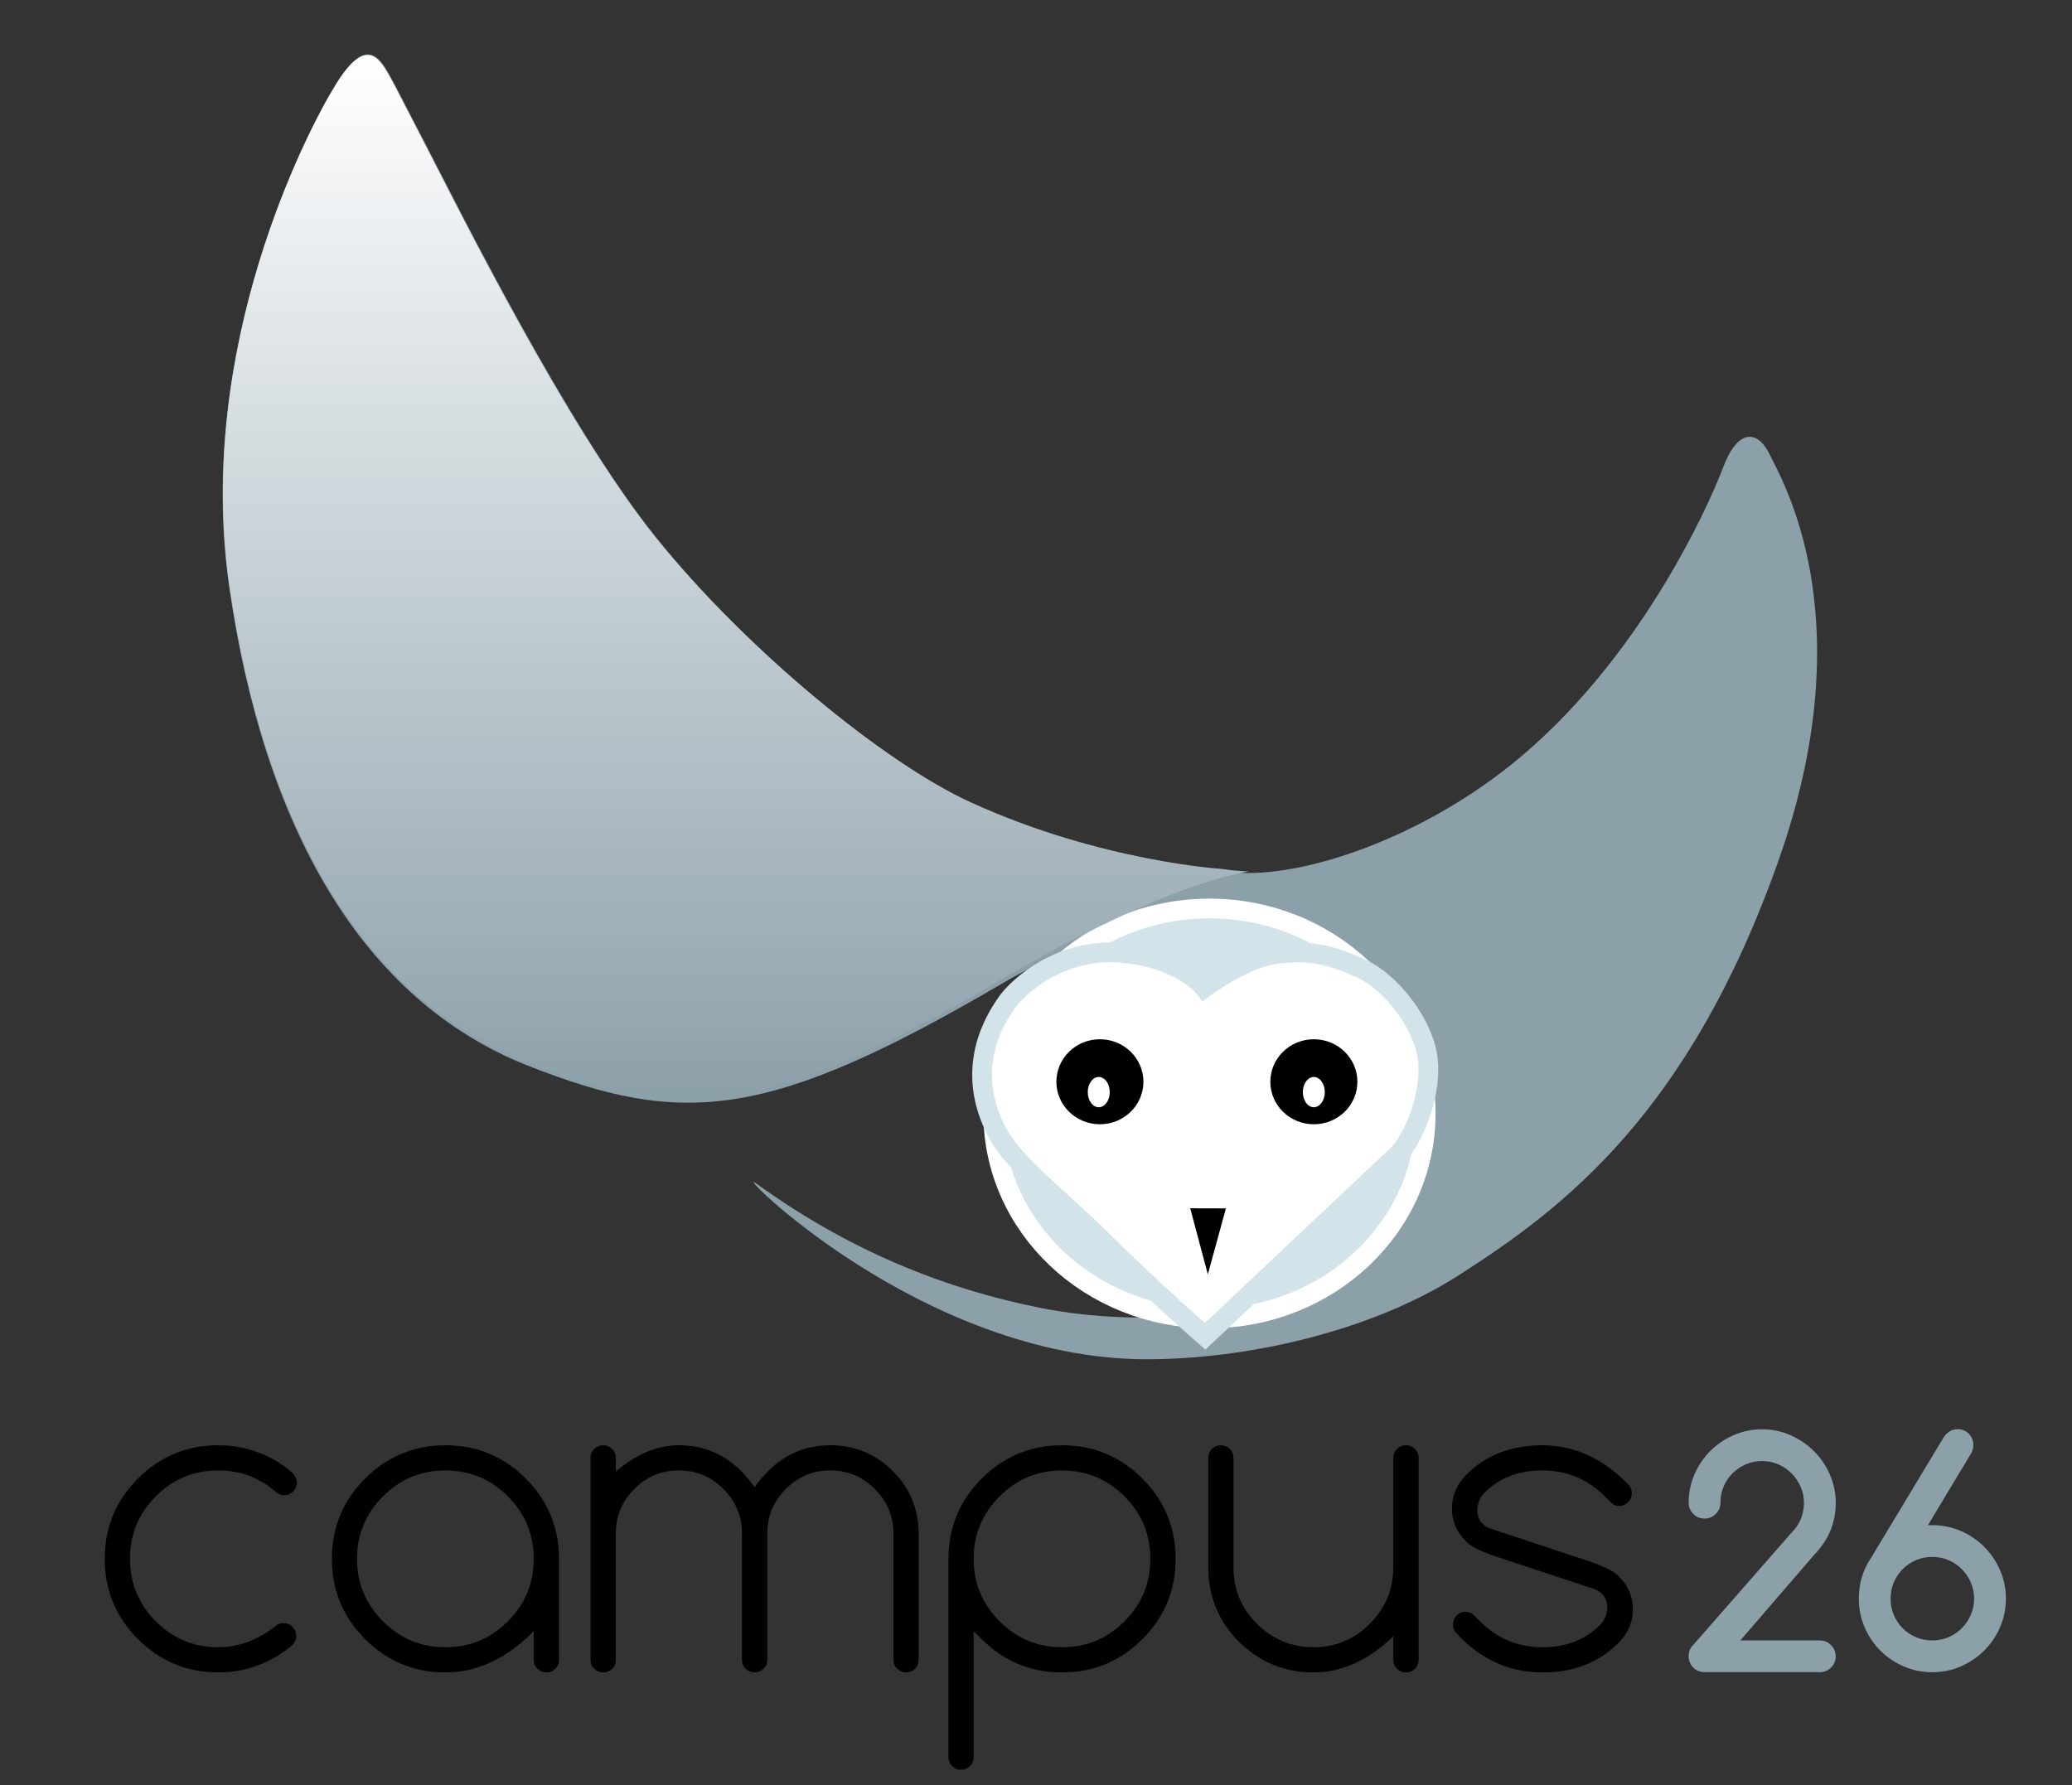
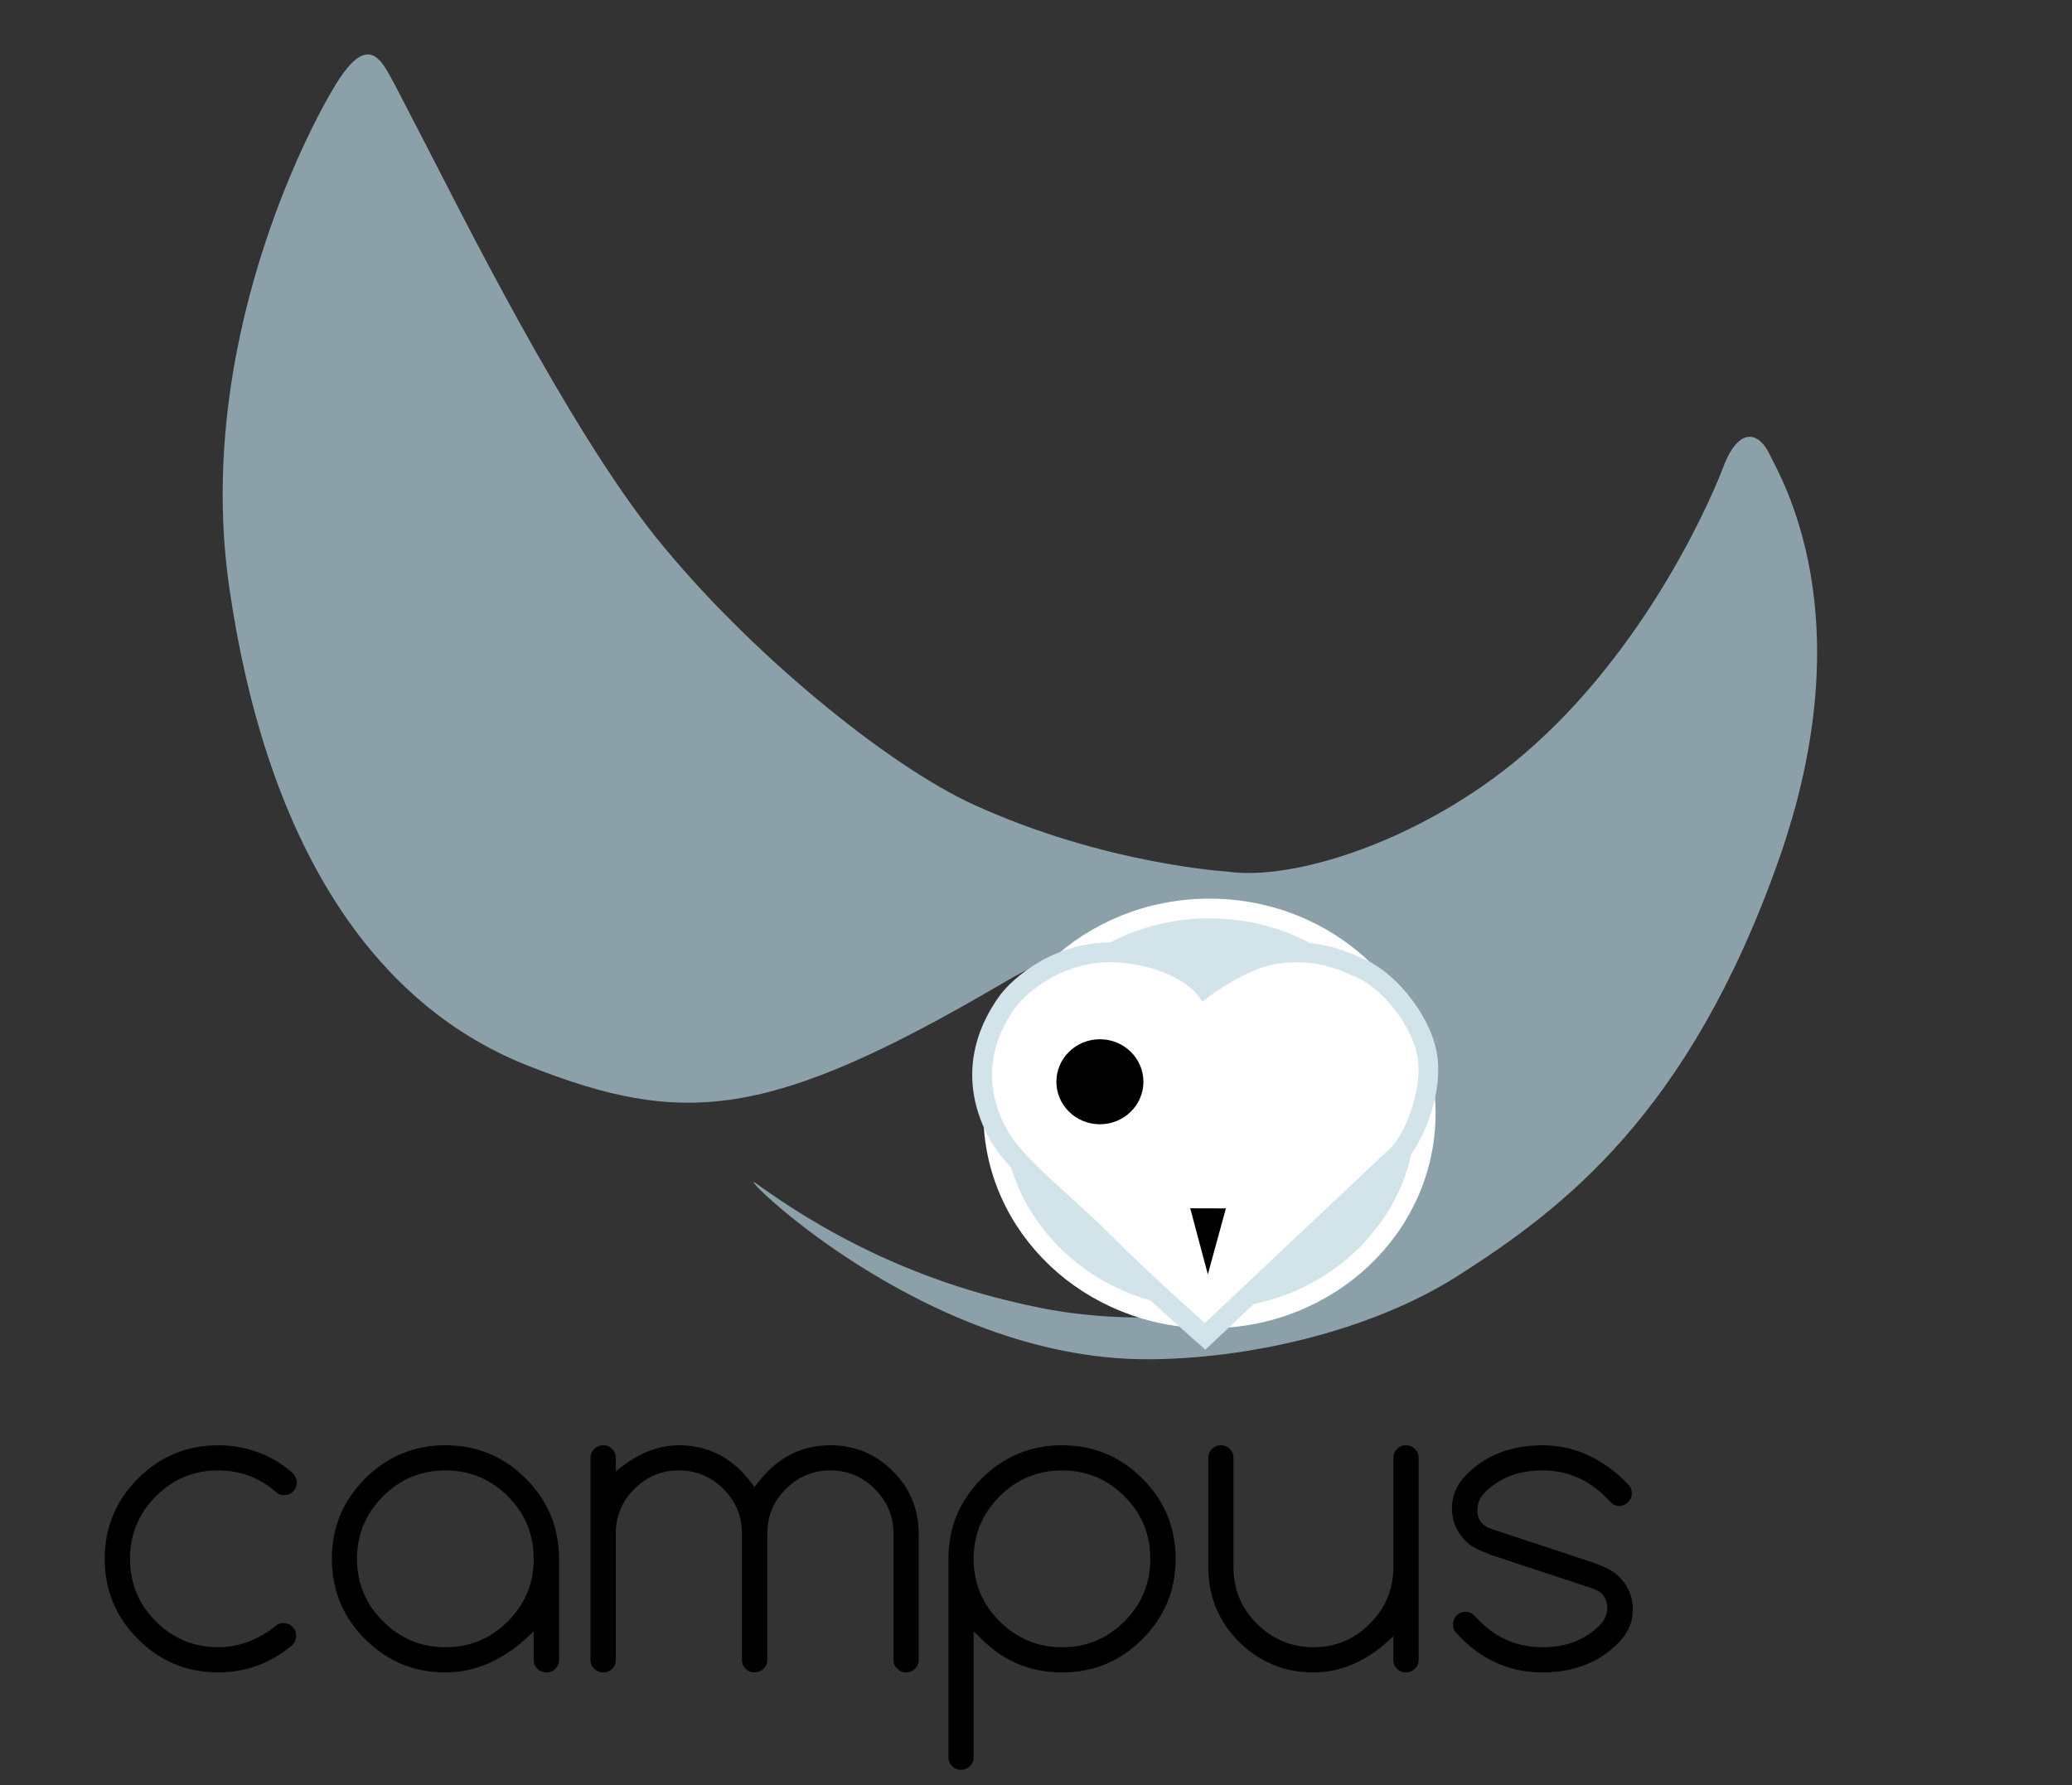
<svg xmlns="http://www.w3.org/2000/svg" version="1.1" id="Calque_1" x="0px" y="0px" width="105.128px" height="90.598px" viewBox="0 0 105.128 90.598" enable-background="new 0 0 105.128 90.598" xml:space="preserve">
  <rect x="0" y="0" width="105.128" height="90.598" fill="#333333" stroke="none" />
  <g>
    <g>
      <path fill="#8CA0AA" d="M62.214,44.221c0,0-6.182-0.369-12.794-3.382c-4.465-2.033-11.543-7.866-16.101-13.528    c-4.558-5.66-10.112-16.888-11.688-19.923c-1.574-3.025-1.315-2.57-1.839-3.529c-0.57-1.042-1.25-1.983-2.721,0.369    c-1.47,2.353-7.204,13.379-5.438,25.584c1.763,12.205,6.762,20.953,15.144,24.262c7.872,3.106,12.205,2.793,24.113-4.191    c11.91-6.984,23.402-1.832,20.439,8.455c-3.123,10.836-16.75,8.388-18.501,8.038c-5.147-1.028-9.882-3.02-14.462-6.321    c-1.357-0.979,8.385,8.92,19.815,8.92c5.044,0,11.326-1.389,15.795-4.24c5.331-3.405,11.704-8.209,16.246-21.025    c4.438-12.519,0.074-19.558-0.439-20.659c-0.516-1.104-1.544-1.471-2.354,0.662c-0.808,2.132-4.335,9.925-10.732,15.071    C71.813,42.711,65.594,44.736,62.214,44.221z" />
      <path fill="#D3E3EA" stroke="#FFFFFF" stroke-miterlimit="10" d="M72.337,56.504c0,5.744-4.912,10.397-10.973,10.397    c-6.058,0-10.969-4.653-10.969-10.397c0-5.746,4.911-10.403,10.969-10.403C67.425,46.102,72.337,50.758,72.337,56.504z" />
      <path fill="#FFFFFF" stroke="#D3E3EA" stroke-miterlimit="10" d="M61.145,67.811c0,0,8.995-8.482,9.743-9.188    s1.74-2.922,1.564-4.793c-0.174-1.869-1.914-4.002-3.341-4.658s-2.573-1.019-4.417-0.755c-1.613,0.229-3.584,1.706-3.584,1.706    s-1.15-1.502-4.209-1.772c-3.051-0.271-5.257,1.695-5.843,2.56c-0.521,0.763-2.228,3.315-0.42,6.63    c0.869,1.593,3.147,3.275,5.356,5.479C58.432,65.448,61.145,67.811,61.145,67.811z" />
      <ellipse cx="55.806" cy="54.893" rx="2.208" ry="2.157" />
-       <ellipse cx="66.662" cy="54.893" rx="2.209" ry="2.157" />
-       <ellipse fill="#FFFFFF" cx="55.748" cy="55.418" rx="0.558" ry="0.768" />
      <ellipse fill="#FFFFFF" cx="66.66" cy="55.418" rx="0.557" ry="0.768" />
      <polygon points="61.283,64.667 62.199,61.319 60.389,61.314   " />
      <g enable-background="new    ">
        <path d="M14.389,82.365c0.178,0,0.329,0.063,0.453,0.19s0.186,0.279,0.186,0.458s-0.065,0.333-0.196,0.463     c-0.521,0.446-1.101,0.789-1.739,1.029s-1.311,0.36-2.017,0.36c-1.592,0-2.95-0.563-4.075-1.688     c-1.125-1.125-1.688-2.483-1.688-4.075S5.874,76.153,7,75.027c1.125-1.125,2.483-1.688,4.075-1.688     c0.707,0,1.381,0.12,2.022,0.36c0.641,0.24,1.219,0.583,1.734,1.029c0.062,0.062,0.115,0.137,0.16,0.227     c0.044,0.089,0.067,0.182,0.067,0.277c0,0.179-0.062,0.329-0.186,0.453c-0.124,0.123-0.274,0.185-0.453,0.185     c-0.165,0-0.302-0.051-0.412-0.154c-0.837-0.733-1.815-1.101-2.933-1.101c-1.235,0-2.292,0.438-3.17,1.317     c-0.871,0.871-1.307,1.928-1.307,3.17c0,1.241,0.436,2.298,1.307,3.169c0.878,0.879,1.935,1.317,3.17,1.317     c0.542,0,1.065-0.1,1.569-0.298c0.504-0.199,0.959-0.467,1.364-0.803C14.111,82.406,14.238,82.365,14.389,82.365z" />
        <path d="M27.078,82.777c-1.386,1.393-2.878,2.089-4.477,2.089c-1.592,0-2.95-0.563-4.075-1.688     c-1.125-1.125-1.688-2.483-1.688-4.075s0.563-2.95,1.688-4.076c1.125-1.125,2.483-1.688,4.075-1.688s2.95,0.563,4.075,1.688     c1.125,1.126,1.688,2.484,1.688,4.076v5.125c0,0.178-0.062,0.329-0.185,0.452c-0.124,0.124-0.274,0.186-0.453,0.186     c-0.178,0-0.331-0.062-0.458-0.186c-0.127-0.123-0.19-0.274-0.19-0.452V82.777z M22.601,74.615c-1.235,0-2.292,0.438-3.17,1.317     c-0.878,0.878-1.317,1.935-1.317,3.17c0,1.234,0.439,2.291,1.317,3.169c0.878,0.879,1.935,1.317,3.17,1.317     s2.292-0.438,3.17-1.317c0.871-0.871,1.307-1.928,1.307-3.169c0-1.242-0.436-2.299-1.307-3.17     C24.893,75.054,23.836,74.615,22.601,74.615z" />
        <path d="M31.246,84.228c0,0.178-0.062,0.329-0.185,0.452c-0.124,0.124-0.274,0.186-0.453,0.186c-0.179,0-0.331-0.062-0.458-0.186     c-0.127-0.123-0.19-0.274-0.19-0.452V73.977c0-0.178,0.063-0.329,0.19-0.452c0.127-0.124,0.279-0.186,0.458-0.186     c0.178,0,0.329,0.062,0.453,0.186c0.124,0.123,0.185,0.274,0.185,0.452v0.689c1.043-0.885,2.11-1.327,3.201-1.327     c1.235,0,2.292,0.439,3.17,1.317c0.212,0.22,0.436,0.487,0.669,0.803c0.233-0.315,0.459-0.583,0.679-0.803     c0.878-0.878,1.935-1.317,3.169-1.317c1.235,0,2.292,0.439,3.17,1.317c0.871,0.871,1.307,1.928,1.307,3.17v6.401     c0,0.178-0.062,0.329-0.186,0.452c-0.123,0.124-0.274,0.186-0.453,0.186s-0.329-0.062-0.453-0.186     c-0.124-0.123-0.186-0.274-0.186-0.452v-6.401c0-0.886-0.315-1.64-0.947-2.265c-0.631-0.631-1.382-0.946-2.254-0.946     c-0.878,0-1.633,0.315-2.264,0.946c-0.625,0.625-0.937,1.379-0.937,2.265v6.401c0,0.178-0.063,0.329-0.19,0.452     c-0.127,0.124-0.28,0.186-0.458,0.186c-0.179,0-0.33-0.062-0.453-0.186c-0.123-0.123-0.185-0.274-0.185-0.452v-6.401     c0-0.886-0.312-1.64-0.937-2.265c-0.631-0.631-1.386-0.946-2.264-0.946s-1.633,0.315-2.264,0.946     c-0.624,0.625-0.937,1.379-0.937,2.265V84.228z" />
        <path d="M49.4,89.167c0,0.179-0.062,0.329-0.186,0.453c-0.124,0.123-0.274,0.185-0.453,0.185c-0.179,0-0.33-0.062-0.453-0.185     c-0.124-0.124-0.186-0.274-0.186-0.453V79.103c0-1.592,0.563-2.95,1.688-4.076c1.125-1.125,2.483-1.688,4.075-1.688     c1.592,0,2.951,0.563,4.076,1.688c1.125,1.126,1.688,2.484,1.688,4.076s-0.563,2.95-1.688,4.075s-2.484,1.688-4.076,1.688     c-1.591,0-2.95-0.563-4.075-1.688L49.4,82.777V89.167z M49.4,79.103c0,1.234,0.439,2.291,1.317,3.169     c0.878,0.879,1.935,1.317,3.169,1.317c1.235,0,2.292-0.438,3.17-1.317c0.871-0.871,1.307-1.928,1.307-3.169     c0-1.242-0.436-2.299-1.307-3.17c-0.878-0.879-1.935-1.317-3.17-1.317c-1.234,0-2.291,0.438-3.169,1.317     C49.839,76.811,49.4,77.867,49.4,79.103z" />
        <path d="M71.979,84.228c0,0.178-0.063,0.329-0.19,0.452c-0.127,0.124-0.279,0.186-0.458,0.186s-0.329-0.062-0.452-0.186     c-0.124-0.123-0.186-0.274-0.186-0.452v-1.194c-1.263,1.222-2.614,1.832-4.055,1.832c-1.462,0-2.721-0.518-3.777-1.554     c-1.036-1.043-1.555-2.306-1.555-3.787v-5.548c0-0.178,0.063-0.329,0.186-0.452c0.124-0.124,0.274-0.186,0.453-0.186     c0.178,0,0.329,0.062,0.453,0.186c0.123,0.123,0.186,0.274,0.186,0.452v5.548c0,1.125,0.395,2.082,1.184,2.871     c0.816,0.796,1.773,1.193,2.871,1.193c1.111,0,2.064-0.397,2.86-1.193c0.796-0.789,1.194-1.746,1.194-2.871v-5.548     c0-0.178,0.062-0.329,0.186-0.452c0.123-0.124,0.273-0.186,0.452-0.186s0.331,0.062,0.458,0.186     c0.127,0.123,0.19,0.274,0.19,0.452V84.228z" />
        <path d="M75.632,78.897h0.01c-0.314-0.117-0.58-0.231-0.792-0.345c-0.213-0.113-0.378-0.231-0.494-0.355     c-0.46-0.474-0.689-1.025-0.689-1.657c0-0.638,0.24-1.204,0.721-1.697c0.987-1.002,2.278-1.503,3.869-1.503     c0.851,0,1.65,0.18,2.397,0.54c0.748,0.36,1.424,0.87,2.027,1.528c0.076,0.097,0.113,0.217,0.113,0.36     c0,0.179-0.063,0.331-0.189,0.458s-0.279,0.19-0.459,0.19c-0.171,0-0.305-0.055-0.4-0.165l-0.319-0.318     c-0.878-0.879-1.935-1.317-3.17-1.317c-1.241,0-2.239,0.397-2.995,1.193c-0.205,0.24-0.309,0.535-0.309,0.886     c0.014,0.205,0.076,0.384,0.186,0.535c0.109,0.15,0.271,0.264,0.484,0.339l5.258,1.739h-0.01c0.315,0.117,0.58,0.231,0.793,0.345     c0.212,0.113,0.373,0.231,0.482,0.355c0.467,0.467,0.701,1.019,0.701,1.657c0,0.645-0.244,1.211-0.731,1.697     c-0.981,1.002-2.268,1.503-3.859,1.503c-1.722,0-3.196-0.686-4.425-2.059c-0.076-0.103-0.113-0.227-0.113-0.37     c0-0.179,0.062-0.331,0.186-0.458c0.123-0.127,0.273-0.19,0.452-0.19c0.165,0,0.302,0.055,0.411,0.165l0.32,0.318     c0.877,0.879,1.934,1.317,3.169,1.317s2.227-0.395,2.975-1.184c0.212-0.24,0.319-0.535,0.319-0.885     c-0.035-0.438-0.258-0.734-0.67-0.885L75.632,78.897z" />
      </g>
      <g enable-background="new    ">
-         <path fill="#8CA0AA" d="M85.679,76.26c0-0.514,0.1-0.997,0.297-1.449s0.467-0.848,0.805-1.187     c0.34-0.339,0.735-0.606,1.188-0.802s0.933-0.293,1.441-0.293s0.989,0.101,1.441,0.301s0.848,0.47,1.187,0.81     c0.339,0.339,0.608,0.734,0.806,1.187s0.297,0.93,0.297,1.434c0,0.514-0.094,0.992-0.281,1.434     c-0.188,0.442-0.459,0.843-0.813,1.202L88.3,83.243h4.03c0.226,0,0.417,0.079,0.574,0.238s0.235,0.35,0.235,0.57     s-0.078,0.41-0.235,0.566c-0.157,0.157-0.349,0.235-0.574,0.235h-5.85c-0.113,0-0.219-0.021-0.315-0.062     c-0.098-0.041-0.184-0.099-0.255-0.174c-0.072-0.074-0.128-0.16-0.17-0.258c-0.041-0.098-0.062-0.2-0.062-0.309     c0-0.231,0.074-0.421,0.224-0.57l4.994-5.703c0.421-0.421,0.632-0.928,0.632-1.519c0-0.288-0.057-0.56-0.17-0.816     c-0.112-0.258-0.266-0.482-0.458-0.675s-0.417-0.346-0.675-0.459c-0.256-0.112-0.529-0.169-0.816-0.169     c-0.293,0-0.568,0.055-0.824,0.165c-0.258,0.111-0.482,0.261-0.675,0.451s-0.345,0.414-0.454,0.671     c-0.111,0.257-0.166,0.534-0.166,0.832c0,0.221-0.078,0.41-0.235,0.566c-0.157,0.157-0.349,0.235-0.574,0.235     c-0.222,0-0.409-0.078-0.566-0.235C85.757,76.67,85.679,76.481,85.679,76.26z" />
-         <path fill="#8CA0AA" d="M97.818,77.393h0.225c0.514,0,0.996,0.1,1.448,0.297c0.452,0.198,0.849,0.467,1.187,0.806     c0.34,0.339,0.607,0.734,0.803,1.187s0.293,0.933,0.293,1.441s-0.098,0.989-0.293,1.441s-0.463,0.848-0.803,1.187     c-0.338,0.34-0.734,0.608-1.187,0.806c-0.452,0.198-0.935,0.297-1.448,0.297s-0.998-0.098-1.449-0.293     c-0.453-0.195-0.848-0.462-1.188-0.802c-0.339-0.339-0.605-0.734-0.801-1.187s-0.293-0.936-0.293-1.449     c0-0.76,0.2-1.441,0.601-2.042l-0.007,0.015l3.699-6.143c0.076-0.128,0.177-0.232,0.301-0.312c0.123-0.08,0.262-0.12,0.416-0.12     c0.23,0,0.422,0.079,0.574,0.235c0.15,0.157,0.227,0.349,0.227,0.574c0,0.129-0.035,0.265-0.107,0.408L97.818,77.393z      M100.162,81.123c0-0.287-0.055-0.56-0.166-0.816c-0.11-0.257-0.261-0.482-0.451-0.675c-0.189-0.192-0.414-0.346-0.674-0.459     c-0.26-0.112-0.535-0.169-0.828-0.169c-0.299,0-0.576,0.055-0.833,0.165c-0.257,0.111-0.48,0.262-0.671,0.451     c-0.189,0.19-0.34,0.415-0.45,0.675c-0.11,0.259-0.166,0.535-0.166,0.828c0,0.298,0.056,0.575,0.166,0.832     c0.11,0.258,0.261,0.481,0.45,0.671c0.19,0.19,0.414,0.341,0.671,0.451s0.534,0.166,0.833,0.166c0.293,0,0.568-0.057,0.828-0.17     s0.484-0.266,0.674-0.459c0.19-0.192,0.341-0.417,0.451-0.674C100.107,81.684,100.162,81.411,100.162,81.123z" />
-       </g>
+         </g>
    </g>
    <linearGradient id="SVGID_1_" gradientUnits="userSpaceOnUse" x1="37.374" y1="34.574" x2="37.374" y2="87.562" gradientTransform="matrix(1 0 0 -1 -0.045 90.358)">
      <stop offset="0" style="stop-color:#8CA0AA" />
      <stop offset="1" style="stop-color:#FFFFFF" />
    </linearGradient>
-     <path fill="url(#SVGID_1_)" d="M62.025,44.096c0,0-6.152-0.369-12.743-3.369c-4.448-2.024-11.496-7.836-16.035-13.476   c-4.542-5.64-10.074-16.823-11.646-19.846c-1.563-3.013-1.309-2.561-1.83-3.516c-0.567-1.039-1.245-1.978-2.711,0.366   C15.597,6.6,9.884,17.585,11.643,29.743C13.4,41.899,18.378,50.615,26.727,53.91c7.843,3.096,12.159,2.781,24.021-4.176   C62.576,42.799,65.396,44.608,62.025,44.096z" />
  </g>
</svg>